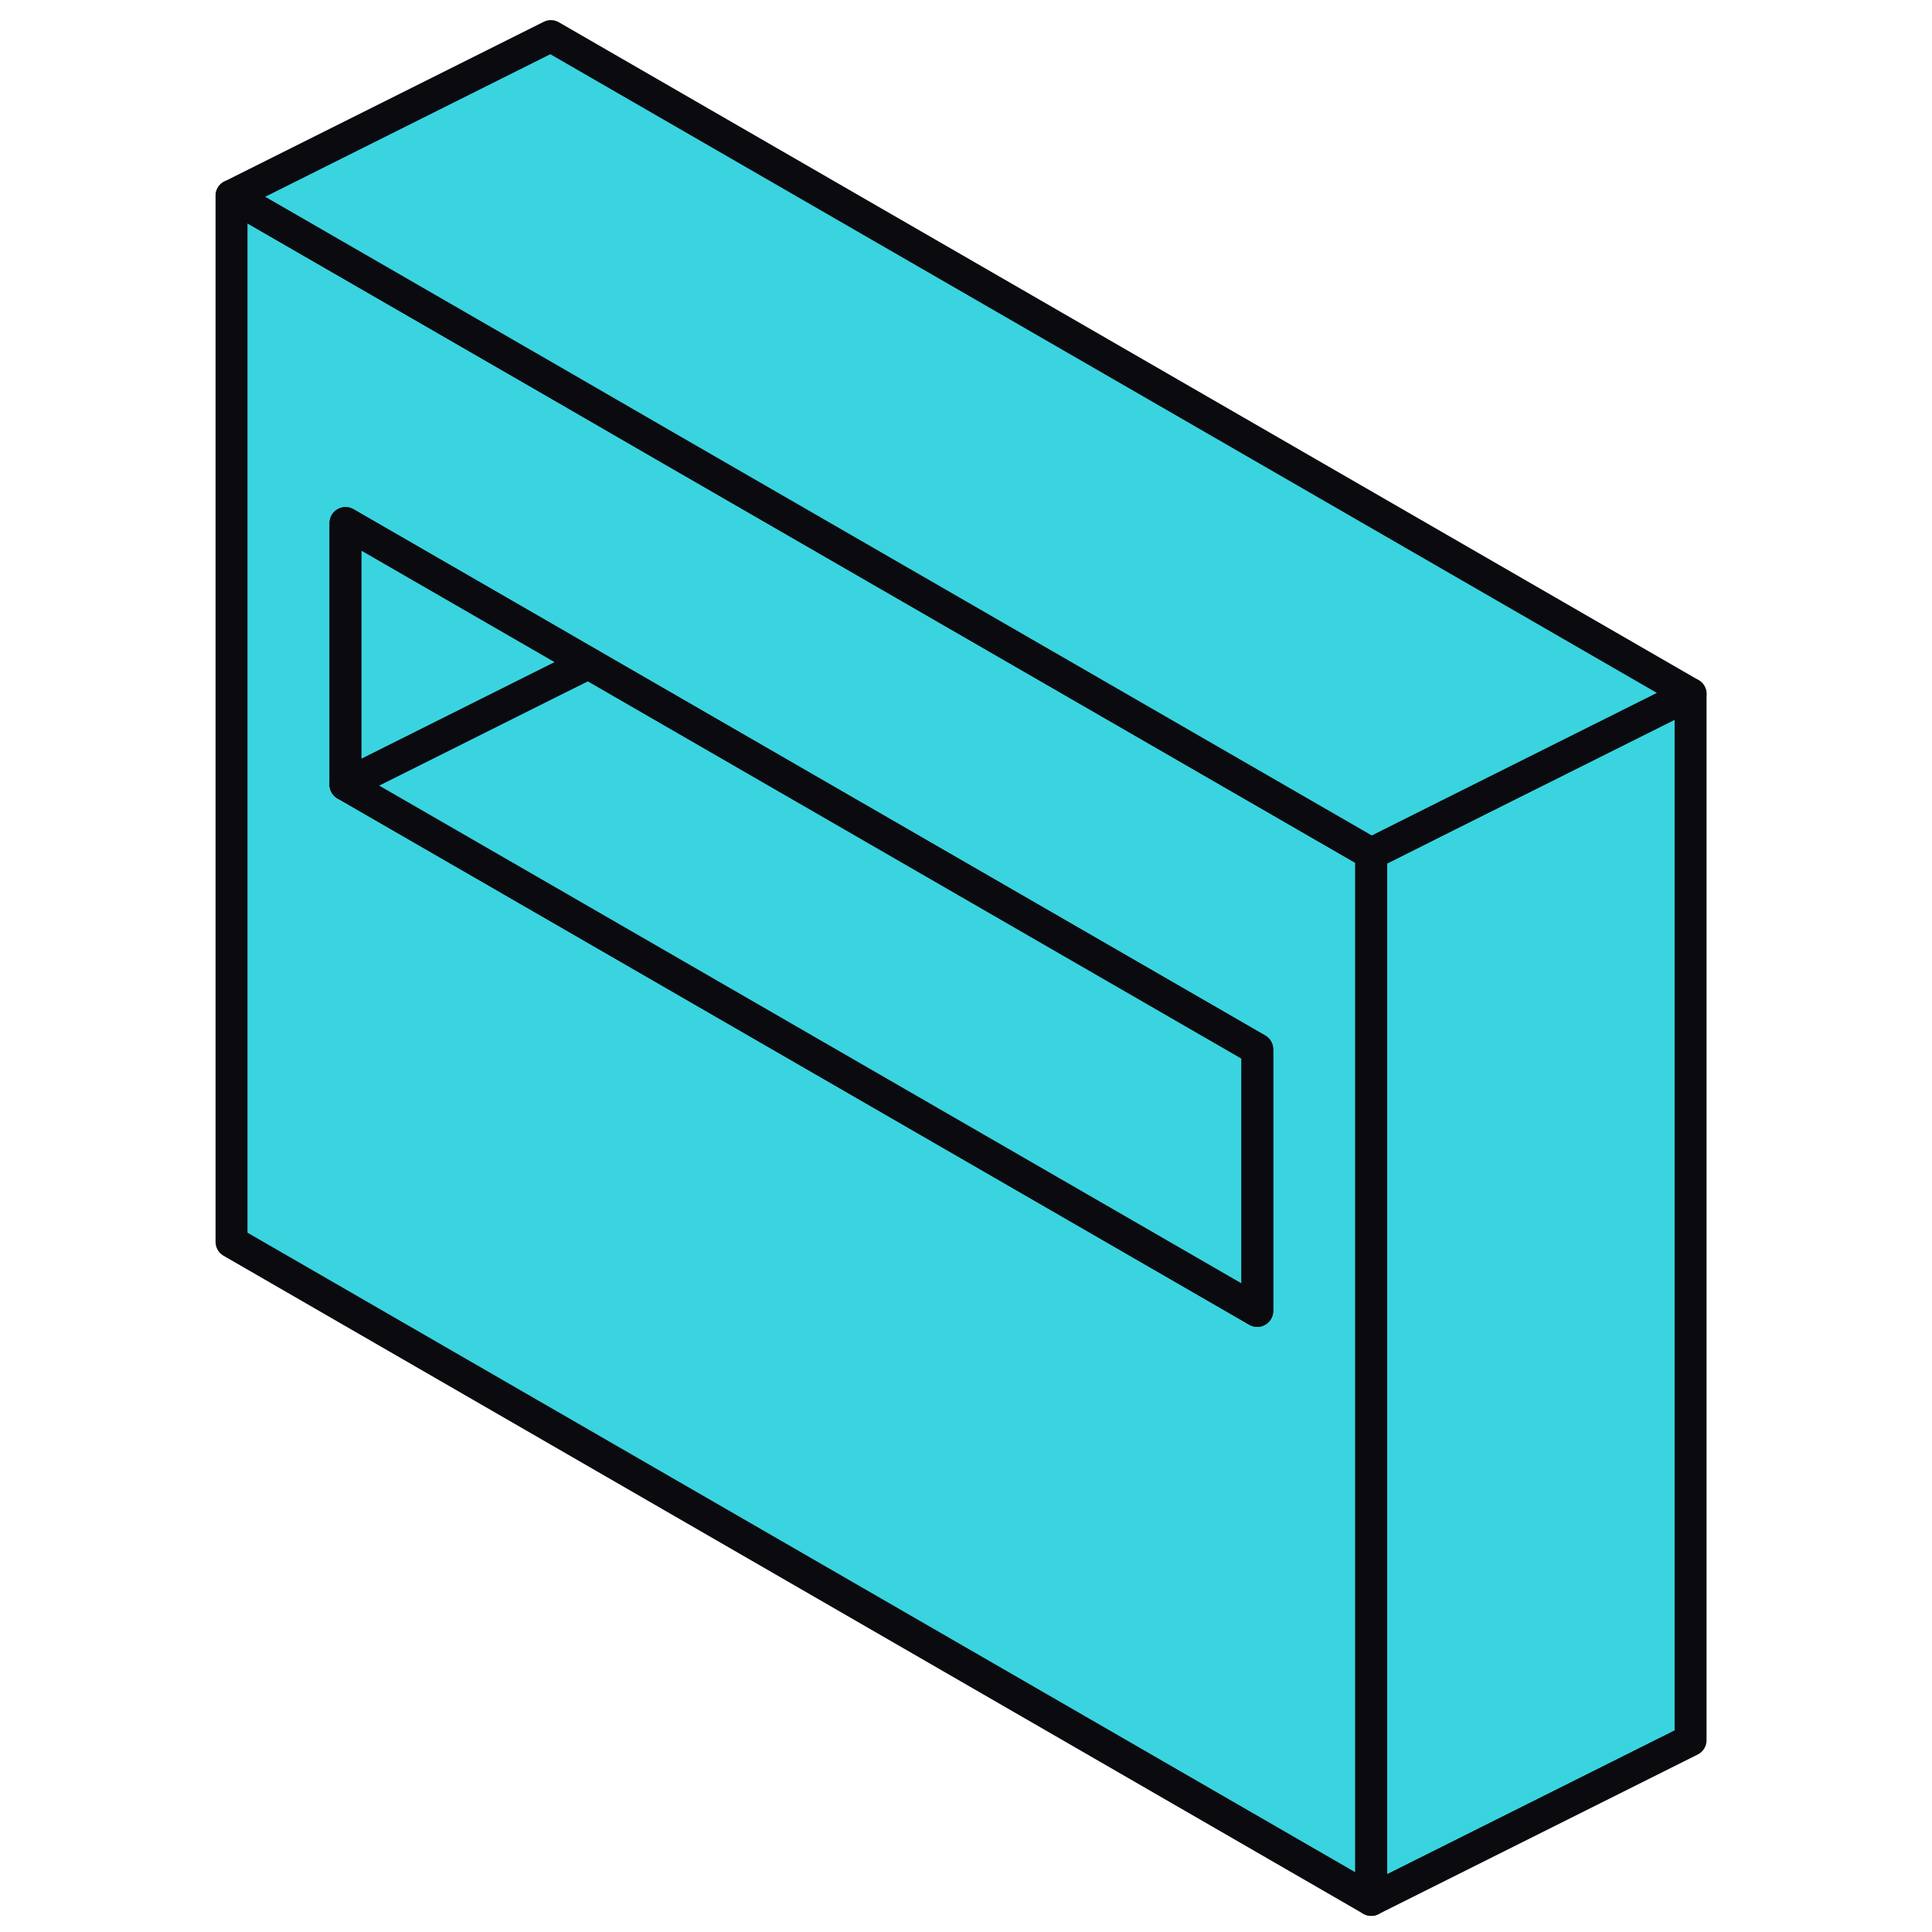
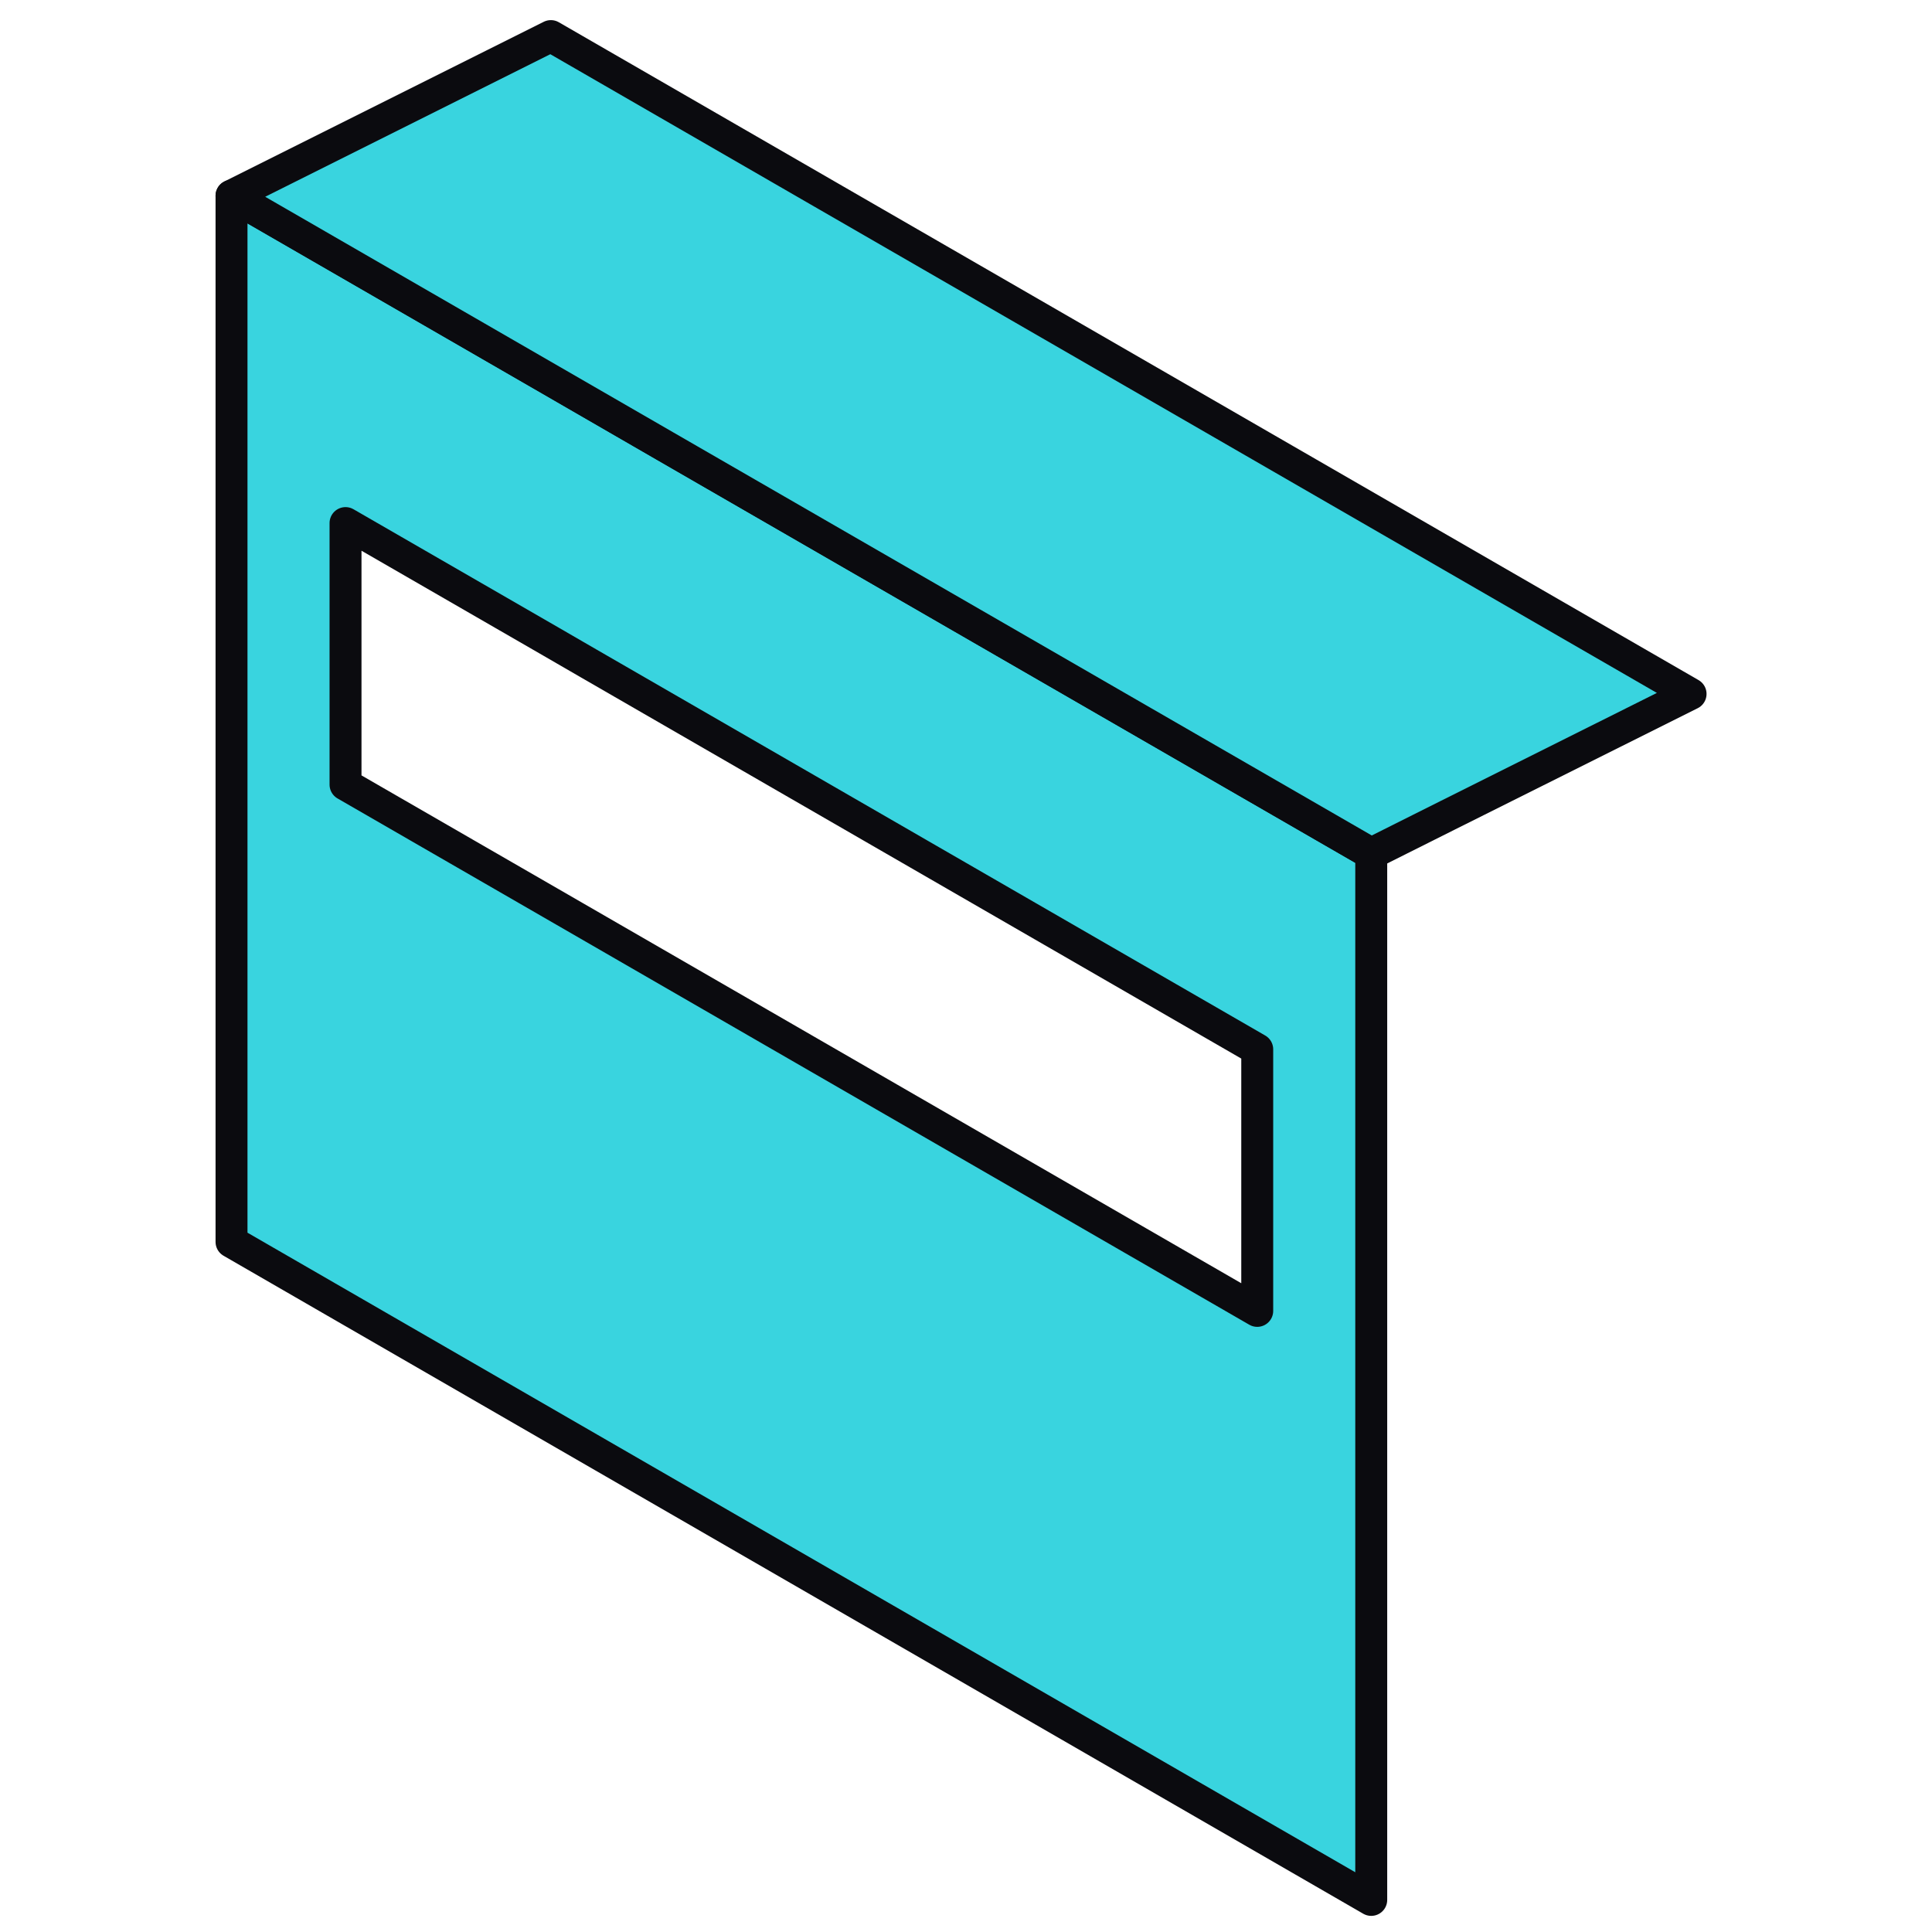
<svg xmlns="http://www.w3.org/2000/svg" width="64" height="64" viewBox="0 0 96 121" fill="#39D4DF" stroke-width="2px" stroke-linecap="round" stroke-linejoin="round">
  <path d="M29.14 27.93L22 23.8L2 12.26V77.78L73.38 118.99V53.46L29.14 27.93ZM66.24 82.1L22 56.56L9.14 49.14V32.76L22 40.18L24.35 41.54L66.24 65.72V82.1Z" stroke="#0B0B0F" stroke-linejoin="round" />
-   <path d="M24.35 41.54L22 42.71L9.14 49.14V32.76L22 40.18L24.35 41.54Z" stroke="#0B0B0F" stroke-linejoin="round" />
-   <path d="M66.24 65.72V82.1L22 56.56L9.14 49.14L22 42.709L24.35 41.54L66.24 65.72Z" stroke="#0B0B0F" stroke-linejoin="round" />
-   <path d="M93.38 43.46V108.99L73.38 118.99V53.46L78.17 51.06L93.38 43.46Z" stroke="#0B0B0F" stroke-linejoin="round" />
-   <path d="M93.38 43.46L78.17 51.06L73.38 53.46L29.14 27.93L22 23.8L2 12.26L22 2.26L93.38 43.46Z" stroke="#0B0B0F" stroke-linejoin="round" />
+   <path d="M93.38 43.46L78.17 51.06L73.38 53.46L29.14 27.93L2 12.26L22 2.26L93.38 43.46Z" stroke="#0B0B0F" stroke-linejoin="round" />
</svg>